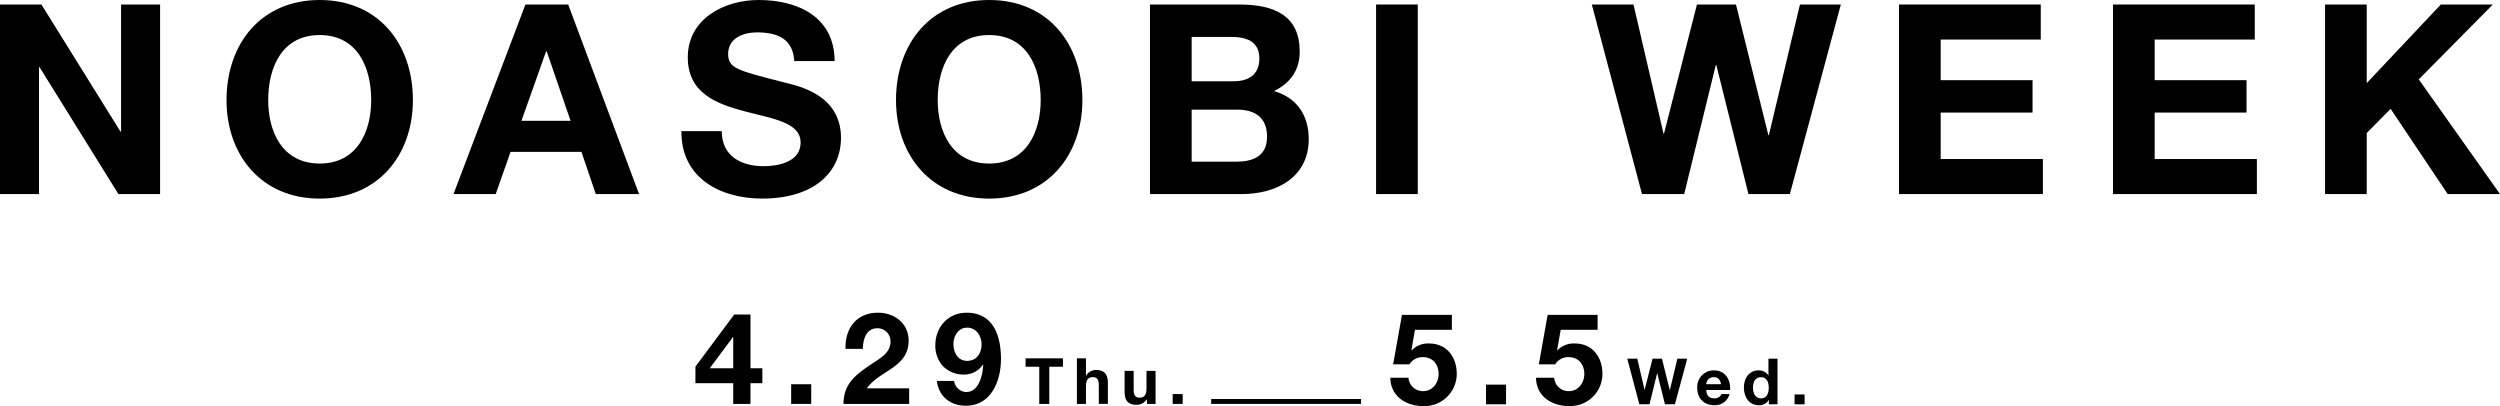
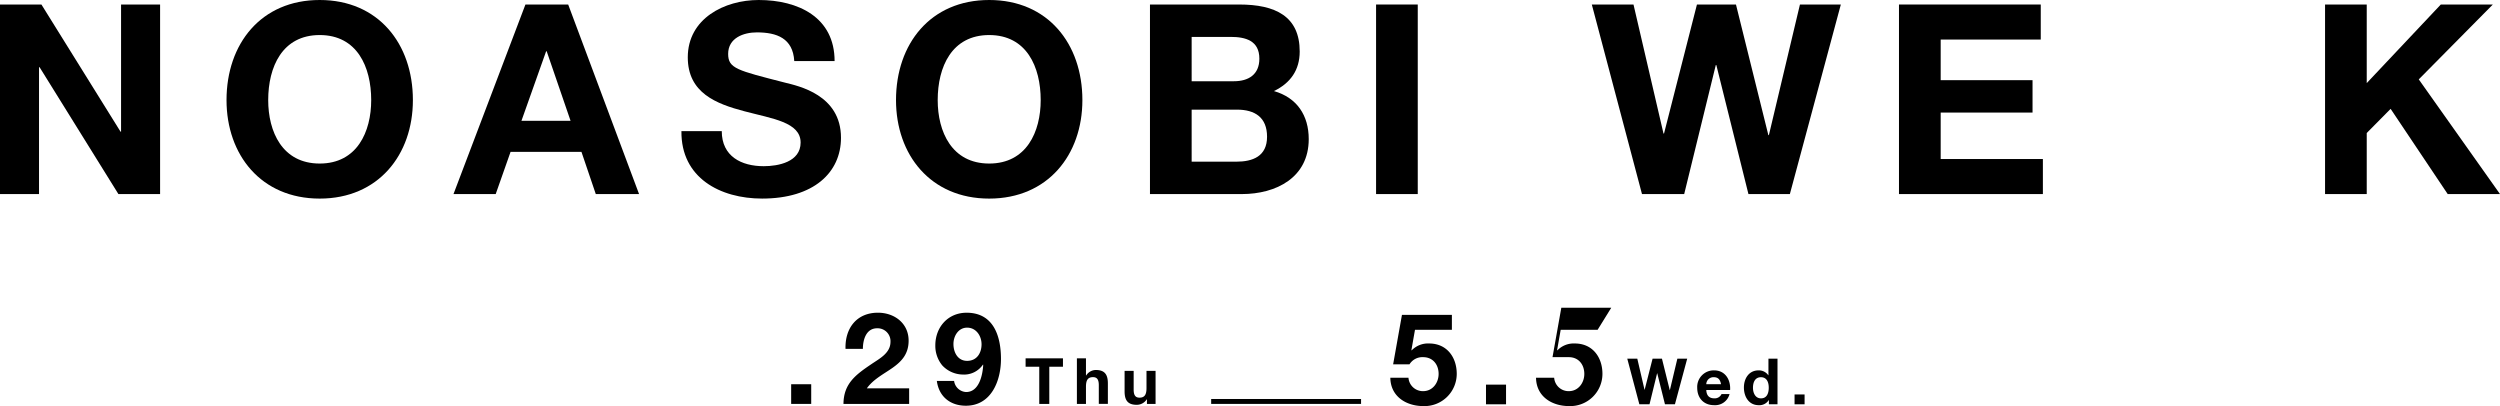
<svg xmlns="http://www.w3.org/2000/svg" width="1000" height="162.437" viewBox="0 0 1000 162.437">
  <g id="logo_noasobiweek2021" transform="translate(-215.716 -155.475)">
    <g id="グループ_2628" data-name="グループ 2628" transform="translate(215.716 155.475)">
      <path id="パス_646" data-name="パス 646" d="M215.716,156.219h16.569l31.646,50.867h.211V156.219h15.611v75.823H263.079l-31.539-50.76h-.214v50.76H215.716Z" transform="translate(-215.716 -154.414)" />
      <path id="パス_647" data-name="パス 647" d="M290.328,155.475c23.468,0,37.276,17.52,37.276,40.037,0,21.874-13.808,39.4-37.276,39.4s-37.273-17.523-37.273-39.4C253.055,173,266.86,155.475,290.328,155.475Zm0,65.417c14.975,0,20.6-12.745,20.6-25.38,0-13.276-5.627-26.018-20.6-26.018s-20.6,12.742-20.6,26.018C269.726,208.148,275.356,220.892,290.328,220.892Z" transform="translate(-162.447 -155.475)" />
      <path id="パス_648" data-name="パス 648" d="M318.925,156.219h17.1l28.353,75.823H347.067l-5.734-16.885H312.978l-5.945,16.885H290.148Zm-1.592,46.514h19.644l-9.556-27.824h-.214Z" transform="translate(-108.751 -154.414)" />
      <path id="パス_649" data-name="パス 649" d="M343.7,207.936c0,10.088,7.86,14.016,16.78,14.016,5.841,0,14.761-1.7,14.761-9.449,0-8.18-11.364-9.561-22.514-12.531-11.257-2.975-22.619-7.328-22.619-21.558,0-15.506,14.654-22.939,28.353-22.939,15.824,0,30.374,6.9,30.374,24.424H372.7c-.531-9.134-7.011-11.471-14.975-11.471-5.31,0-11.468,2.23-11.468,8.6,0,5.843,3.608,6.586,22.619,11.471,5.523,1.381,22.514,4.885,22.514,22.087,0,13.912-10.939,24.32-31.541,24.32-16.778,0-32.5-8.282-32.282-26.972Z" transform="translate(-54.995 -155.475)" />
      <path id="パス_650" data-name="パス 650" d="M400.054,155.475c23.468,0,37.276,17.52,37.276,40.037,0,21.874-13.808,39.4-37.276,39.4s-37.276-17.523-37.276-39.4C362.778,173,376.583,155.475,400.054,155.475Zm0,65.417c14.972,0,20.6-12.745,20.6-25.38,0-13.276-5.627-26.018-20.6-26.018s-20.6,12.742-20.6,26.018C379.451,208.148,385.079,220.892,400.054,220.892Z" transform="translate(-4.374 -155.475)" />
      <path id="パス_651" data-name="パス 651" d="M404.47,156.219h35.681c14.443,0,24.213,4.674,24.213,18.8,0,7.433-3.715,12.638-10.3,15.822,9.238,2.655,13.912,9.772,13.912,19.221,0,15.4-13.063,21.983-26.761,21.983H404.47Zm16.673,30.69h16.885c5.841,0,10.2-2.655,10.2-9.027,0-7.219-5.523-8.707-11.471-8.707H421.143Zm0,32.177h17.841c6.583,0,12.32-2.123,12.32-9.981,0-7.756-4.887-10.833-12-10.833H421.143Z" transform="translate(55.517 -154.414)" />
      <path id="パス_652" data-name="パス 652" d="M441.628,156.219H458.3v75.823H441.628Z" transform="translate(108.801 -154.414)" />
      <path id="パス_653" data-name="パス 653" d="M556.171,232.042H539.6L526.756,180.43h-.214L513.9,232.042H497.02l-20.071-75.823h16.673l12,51.61h.211L519,156.219h15.611l12.956,52.248h.211L560.2,156.219h16.358Z" transform="translate(159.776 -154.414)" />
      <path id="パス_654" data-name="パス 654" d="M527.42,156.219h56.71v14.016H544.1v16.249h36.742V199.44H544.1v18.583h40.882v14.019H527.42Z" transform="translate(232.172 -154.414)" />
-       <path id="パス_655" data-name="パス 655" d="M562.377,156.219h56.711v14.016H579.053v16.249h36.742V199.44H579.053v18.583h40.881v14.019H562.377Z" transform="translate(282.814 -154.414)" />
      <path id="パス_656" data-name="パス 656" d="M597.335,156.219h16.673v31.435l29.627-31.435h20.816l-29.629,29.947,32.493,45.876h-20.92l-22.83-34.089-9.556,9.663v24.427H597.335Z" transform="translate(332.686 -154.414)" />
    </g>
    <g id="グループ_2631" data-name="グループ 2631" transform="translate(493.886 280.558)">
      <g id="グループ_2629" data-name="グループ 2629">
-         <path id="パス_657" data-name="パス 657" d="M344.653,234.54H329.53V227.9l15.533-20.847h6.489v21.512H356.3v5.979h-4.751v8.275h-6.9Zm0-18.4H344.5l-9.248,12.417h9.4Z" transform="translate(-329.53 -206.336)" />
        <path id="パス_658" data-name="パス 658" d="M345.311,218.546h8.02v7.867h-8.02Z" transform="translate(-307.016 -189.934)" />
        <path id="パス_659" data-name="パス 659" d="M354.752,221.213c-.255-8.175,4.395-14.458,12.978-14.458,6.54,0,12.262,4.188,12.262,11.189,0,5.365-2.861,8.328-6.387,10.833s-7.714,4.547-10.321,8.226H380.2v6.232H353.934c.051-8.275,5.111-11.8,11.291-15.992,3.169-2.145,7.46-4.344,7.51-8.738a5.164,5.164,0,0,0-5.363-5.518c-4.293,0-5.673,4.446-5.673,8.226Z" transform="translate(-294.714 -206.755)" />
        <path id="パス_660" data-name="パス 660" d="M376.583,234.038a5.12,5.12,0,0,0,4.8,4.446c5.263,0,6.642-6.9,6.848-10.881l-.1-.1a9.1,9.1,0,0,1-8.071,3.985,11.423,11.423,0,0,1-8.226-3.676,12.313,12.313,0,0,1-2.759-7.971c0-7.307,5.057-13.08,12.517-13.08,10.833,0,13.744,9.452,13.744,18.5,0,8.736-3.883,18.7-14.05,18.7-6.183,0-10.782-3.628-11.6-9.913Zm10.985-14.664c0-3.32-2.145-6.642-5.773-6.642-3.475,0-5.467,3.322-5.467,6.54,0,3.373,1.737,6.744,5.467,6.744C385.678,226.015,387.569,222.9,387.569,219.373Z" transform="translate(-273.117 -206.755)" />
        <path id="パス_661" data-name="パス 661" d="M389.42,217.644h-5.465v-3.373H398.9v3.373h-5.467v14.868H389.42Z" transform="translate(-251.885 -196.032)" />
        <path id="パス_662" data-name="パス 662" d="M392.411,214.271h3.628v6.872h.078a4.643,4.643,0,0,1,3.856-2.2c3.858,0,4.829,2.172,4.829,5.443v8.122h-3.628v-7.459c0-2.172-.638-3.244-2.325-3.244-1.966,0-2.81,1.1-2.81,3.781v6.923h-3.628Z" transform="translate(-239.822 -196.032)" />
        <path id="パス_663" data-name="パス 663" d="M412.663,229.553h-3.448v-1.839h-.075a4.712,4.712,0,0,1-4.038,2.2c-3.858,0-4.829-2.172-4.829-5.443v-8.124H403.9v7.462c0,2.169.641,3.244,2.325,3.244,1.968,0,2.81-1.1,2.81-3.783v-6.923h3.628Z" transform="translate(-228.606 -193.074)" />
-         <path id="パス_664" data-name="パス 664" d="M408.2,220.167h4.011V224.1H408.2Z" transform="translate(-217.304 -187.621)" />
        <path id="パス_665" data-name="パス 665" d="M414.544,220.978H474.5v1.966H414.544Z" transform="translate(-208.246 -186.464)" />
      </g>
      <g id="グループ_2630" data-name="グループ 2630" transform="translate(277.961 0.869)">
        <path id="パス_666" data-name="パス 666" d="M468.7,213.092H453.938l-1.432,8.122.1.1a9.083,9.083,0,0,1,7-2.759c7.052,0,11.036,5.467,11.036,12.16A12.913,12.913,0,0,1,457.362,243.6c-6.95,0-13.184-3.832-13.286-11.342h7.256a5.777,5.777,0,0,0,5.877,5.363c3.781,0,6.183-3.32,6.183-6.9,0-3.73-2.3-6.693-6.183-6.693a6.028,6.028,0,0,0-5.467,2.859H445.2l3.526-19.772H468.7Z" transform="translate(-444.076 -207.113)" />
        <path id="パス_667" data-name="パス 667" d="M459.845,218.61h8.02v7.867h-8.02Z" transform="translate(-421.579 -190.711)" />
-         <path id="パス_668" data-name="パス 668" d="M492.721,213.092H477.955l-1.432,8.122.1.1a9.079,9.079,0,0,1,7-2.759c7.052,0,11.036,5.467,11.036,12.16A12.913,12.913,0,0,1,481.379,243.6c-6.95,0-13.182-3.832-13.286-11.342h7.256a5.778,5.778,0,0,0,5.877,5.363c3.781,0,6.181-3.32,6.181-6.9,0-3.73-2.3-6.693-6.181-6.693a6.028,6.028,0,0,0-5.467,2.859h-6.54l3.523-19.772h19.979Z" transform="translate(-409.813 -207.113)" />
+         <path id="パス_668" data-name="パス 668" d="M492.721,213.092H477.955l-1.432,8.122.1.1a9.079,9.079,0,0,1,7-2.759c7.052,0,11.036,5.467,11.036,12.16A12.913,12.913,0,0,1,481.379,243.6c-6.95,0-13.182-3.832-13.286-11.342h7.256a5.778,5.778,0,0,0,5.877,5.363c3.781,0,6.181-3.32,6.181-6.9,0-3.73-2.3-6.693-6.181-6.693h-6.54l3.523-19.772h19.979Z" transform="translate(-409.813 -207.113)" />
        <path id="パス_669" data-name="パス 669" d="M502.194,232.576h-3.985l-3.092-12.417h-.051l-3.041,12.417h-4.062l-4.829-18.241h4.011l2.888,12.417h.051l3.167-12.417h3.756l3.116,12.57h.051l2.99-12.57H507.1Z" transform="translate(-388.353 -196.81)" />
        <path id="パス_670" data-name="パス 670" d="M498.289,224.1c.1,2.3,1.225,3.346,3.245,3.346a2.983,2.983,0,0,0,2.861-1.711h3.2a5.944,5.944,0,0,1-6.183,4.443c-4.164,0-6.746-2.861-6.746-6.947a6.625,6.625,0,0,1,6.746-6.974c4.5,0,6.666,3.781,6.411,7.843Zm5.9-2.3c-.333-1.839-1.124-2.808-2.885-2.808a2.859,2.859,0,0,0-3.016,2.808Z" transform="translate(-371.91 -194.061)" />
        <path id="パス_671" data-name="パス 671" d="M512.349,230.889H512.3a4.382,4.382,0,0,1-4.011,2.043c-3.984,0-5.926-3.422-5.926-7.076,0-3.55,1.968-6.846,5.851-6.846a4.55,4.55,0,0,1,3.909,1.966h.051v-6.642h3.625v18.241h-3.446Zm-3.169-9.144c-2.376,0-3.193,2.043-3.193,4.215,0,2.067.944,4.239,3.193,4.239,2.4,0,3.116-2.094,3.116-4.266C512.3,223.789,511.531,221.746,509.179,221.746Z" transform="translate(-360.929 -196.81)" />
        <path id="パス_672" data-name="パス 672" d="M510.708,220.231h4.009v3.934h-4.009Z" transform="translate(-349.016 -188.398)" />
      </g>
    </g>
  </g>
</svg>